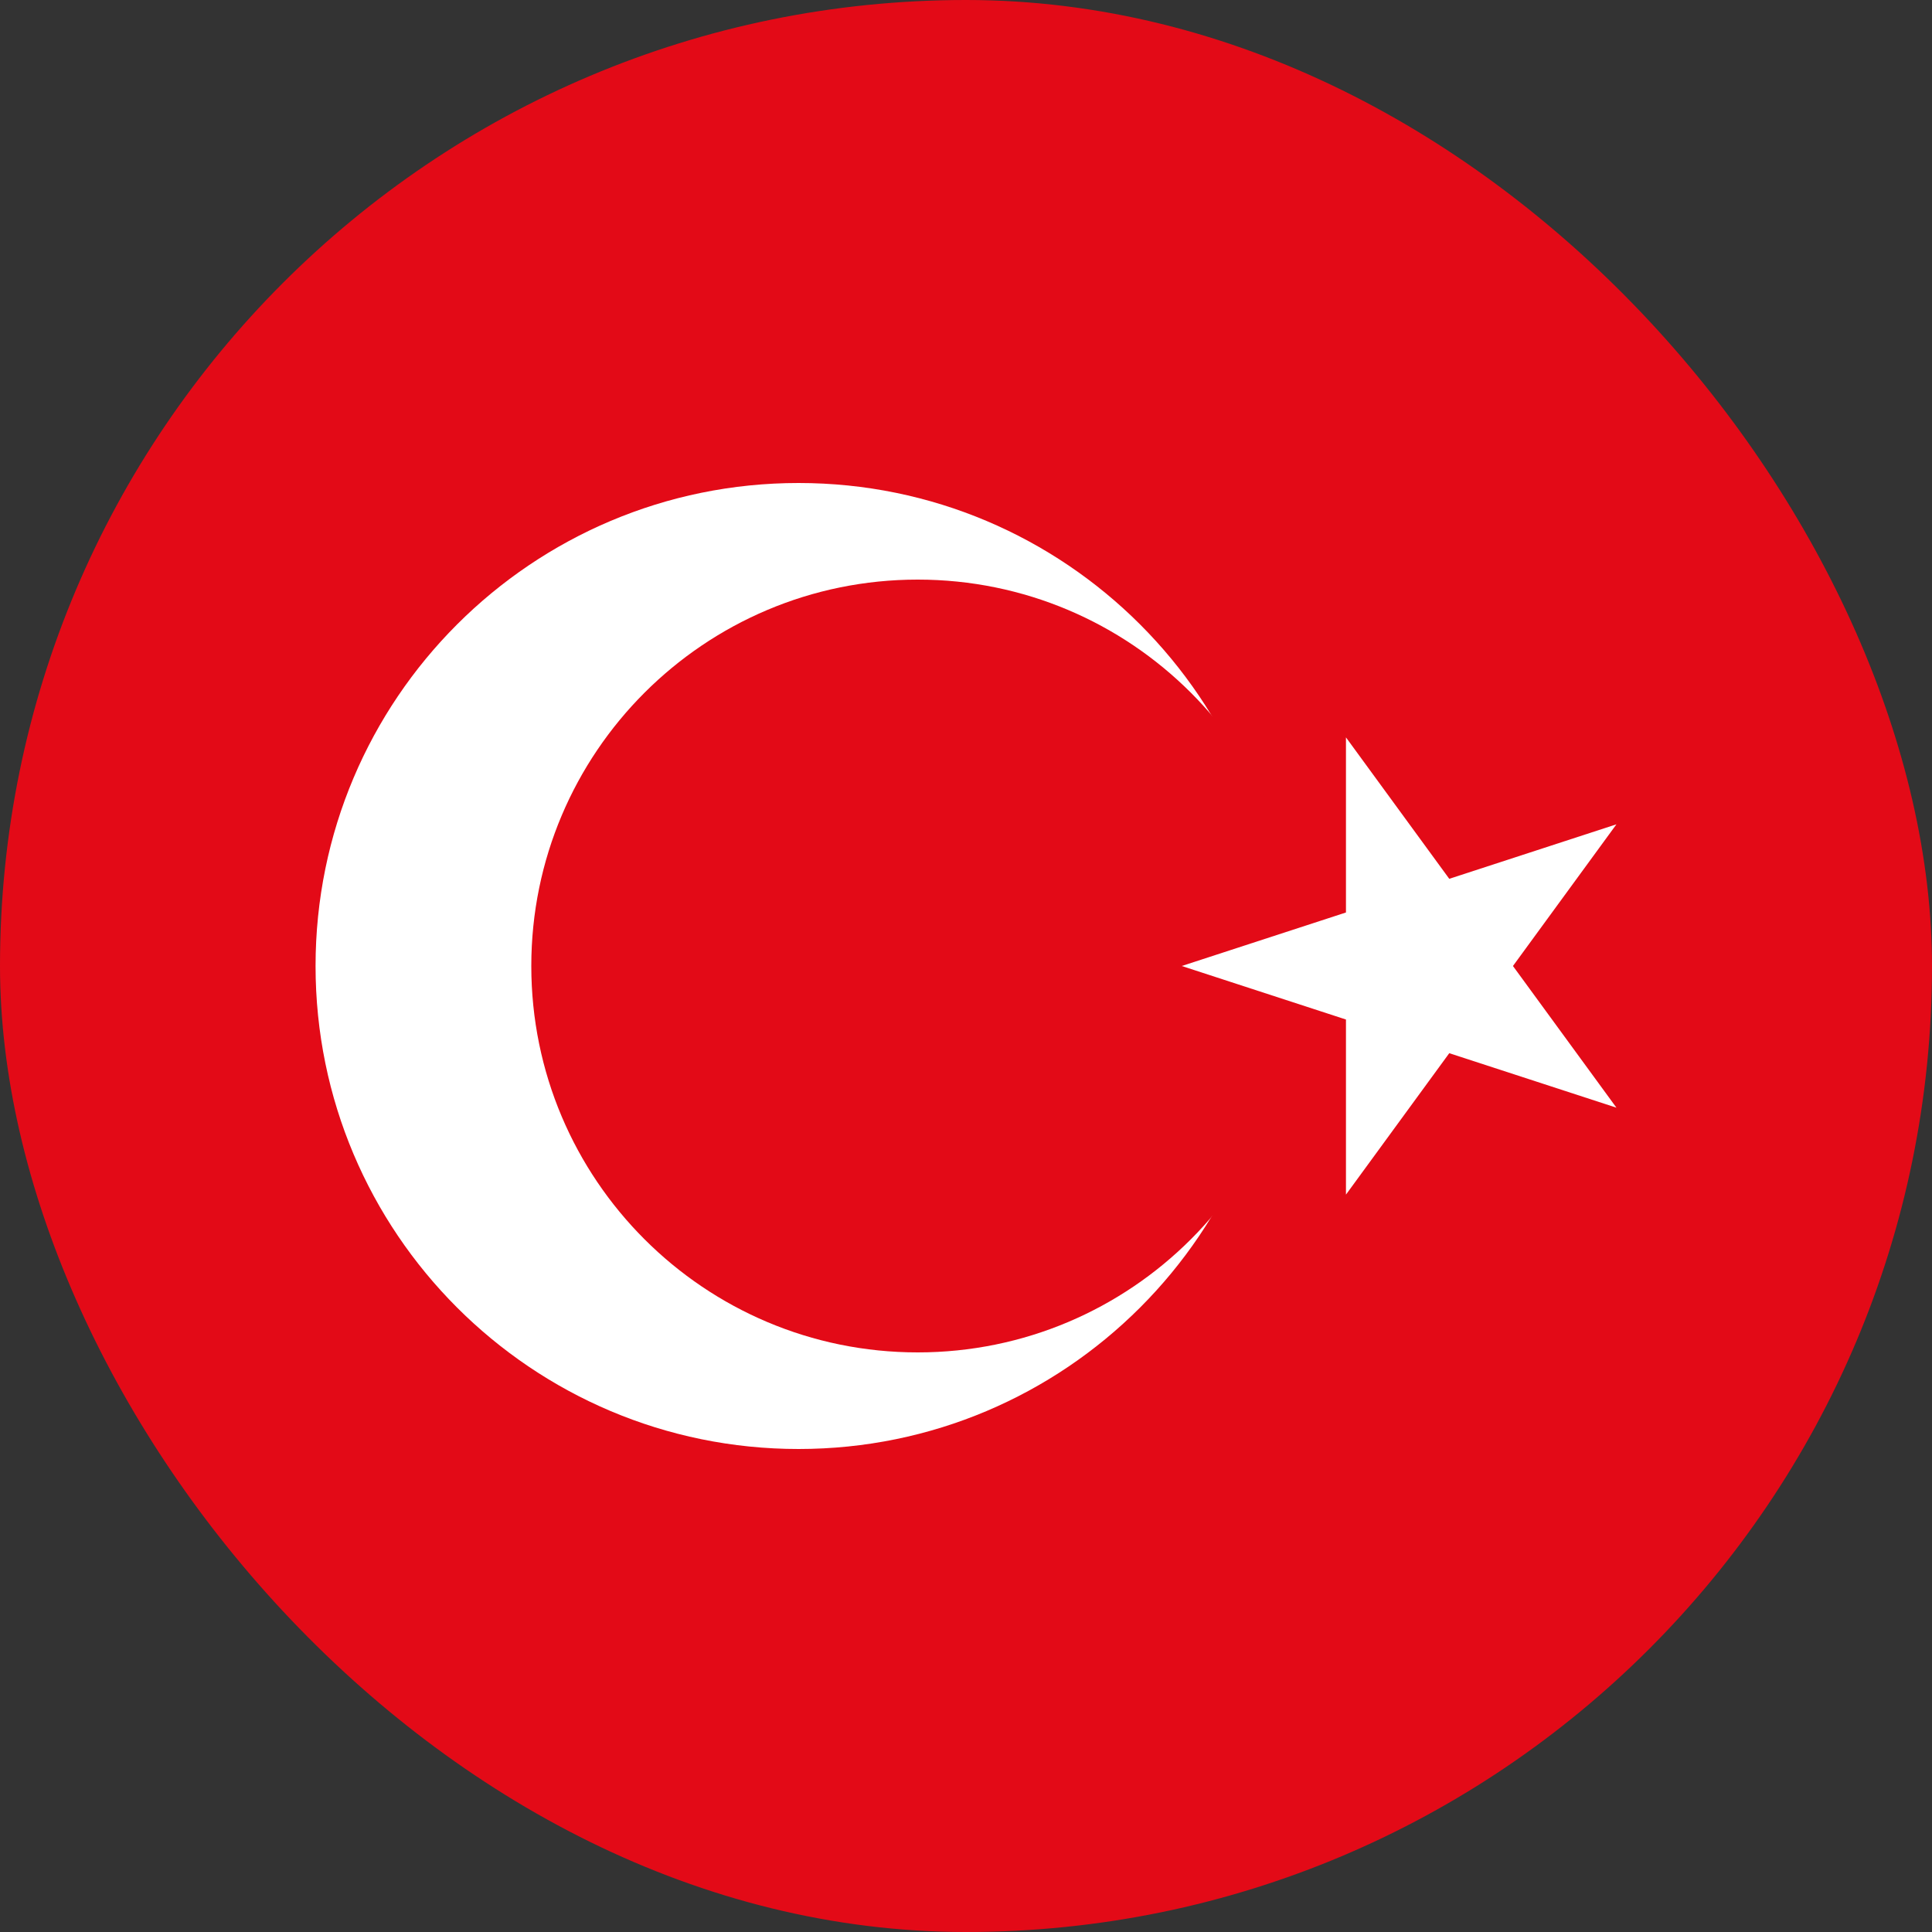
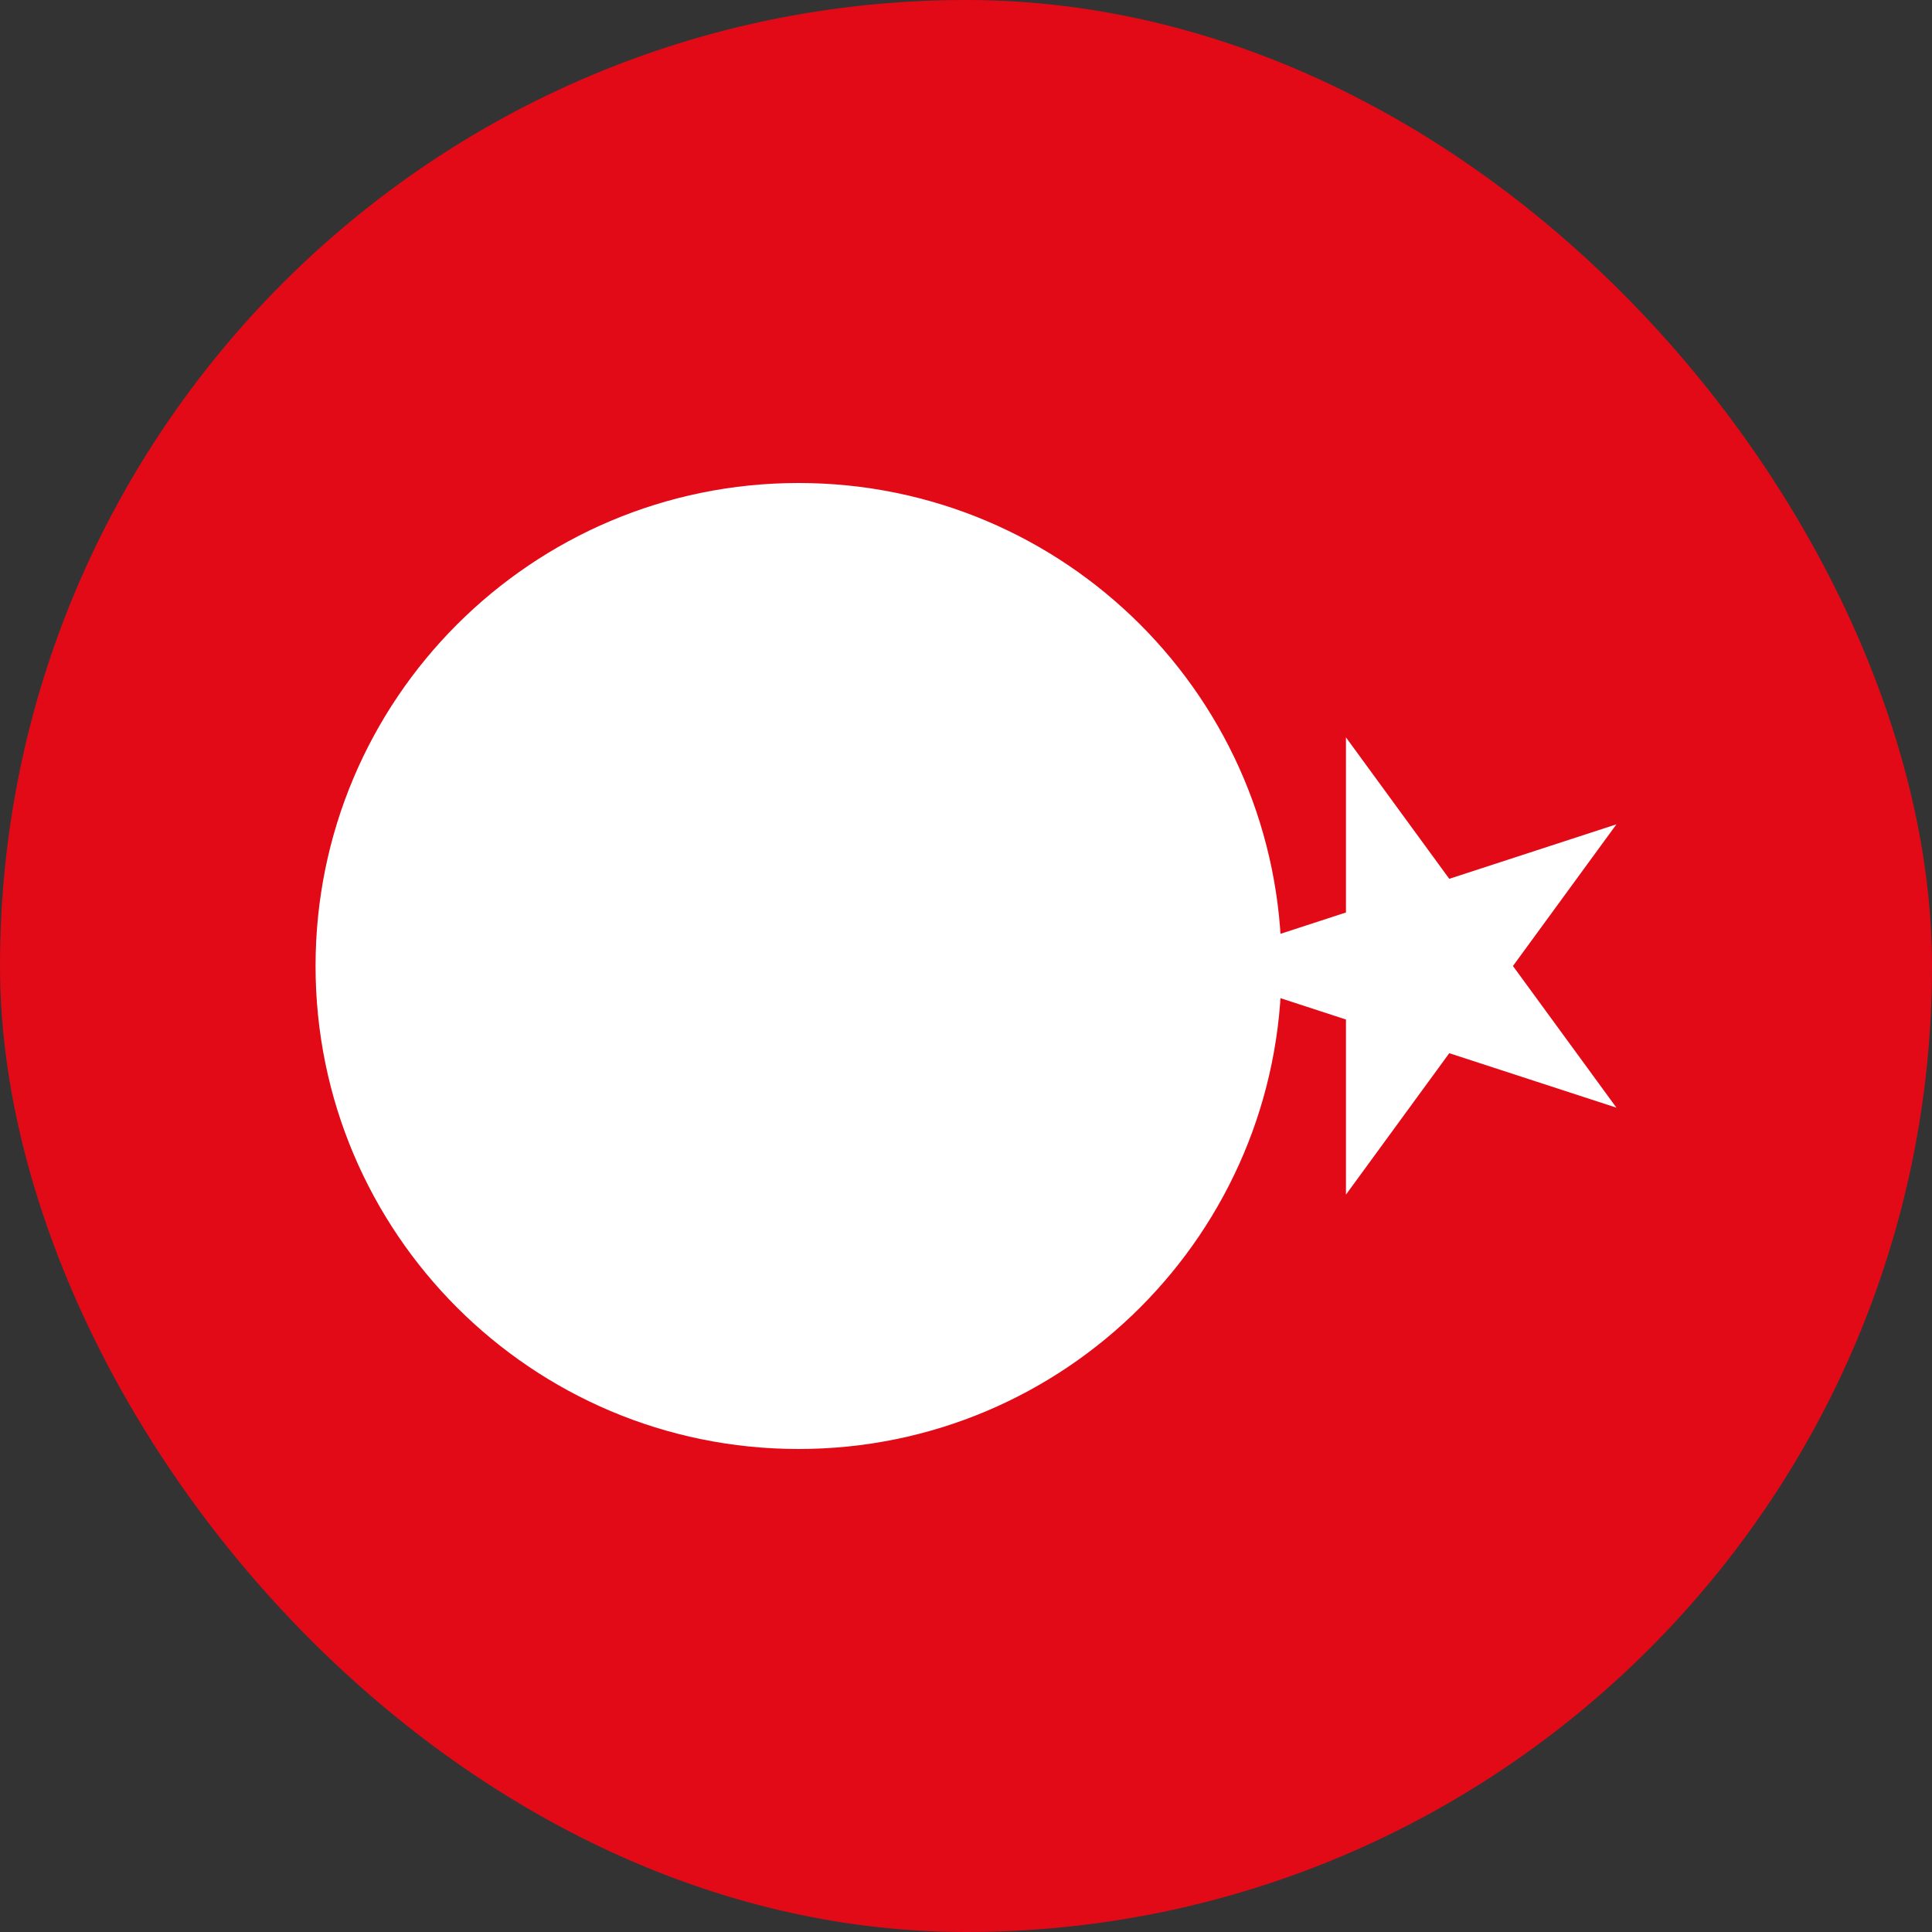
<svg xmlns="http://www.w3.org/2000/svg" width="30" height="30" viewBox="0 0 30 30" fill="none">
  <rect x="0" y="0" width="30" height="30" fill="#333333" stroke="none" />
  <g clip-path="url(#clip0_92_7531)">
-     <path d="M0 0H30V30H0V0Z" fill="#E30A17" />
+     <path d="M0 0H30V30H0Z" fill="#E30A17" />
    <path d="M12.4 22.5C16.543 22.5 19.9 19.142 19.9 15C19.9 10.858 16.543 7.5 12.4 7.5C8.258 7.5 4.9 10.858 4.9 15C4.9 19.142 8.258 22.5 12.4 22.5Z" fill="white" />
-     <path d="M14.25 21C17.564 21 20.25 18.314 20.25 15C20.25 11.686 17.564 9 14.25 9C10.936 9 8.25 11.686 8.25 15C8.25 18.314 10.936 21 14.25 21Z" fill="#E30A17" />
    <path d="M18.35 15L25.1 17.2L20.9 11.45V18.55L25.1 12.8L18.35 15Z" fill="white" />
  </g>
  <defs>
    <clipPath id="clip0_92_7531">
      <rect width="30" height="30" rx="15" fill="white" />
    </clipPath>
  </defs>
</svg>